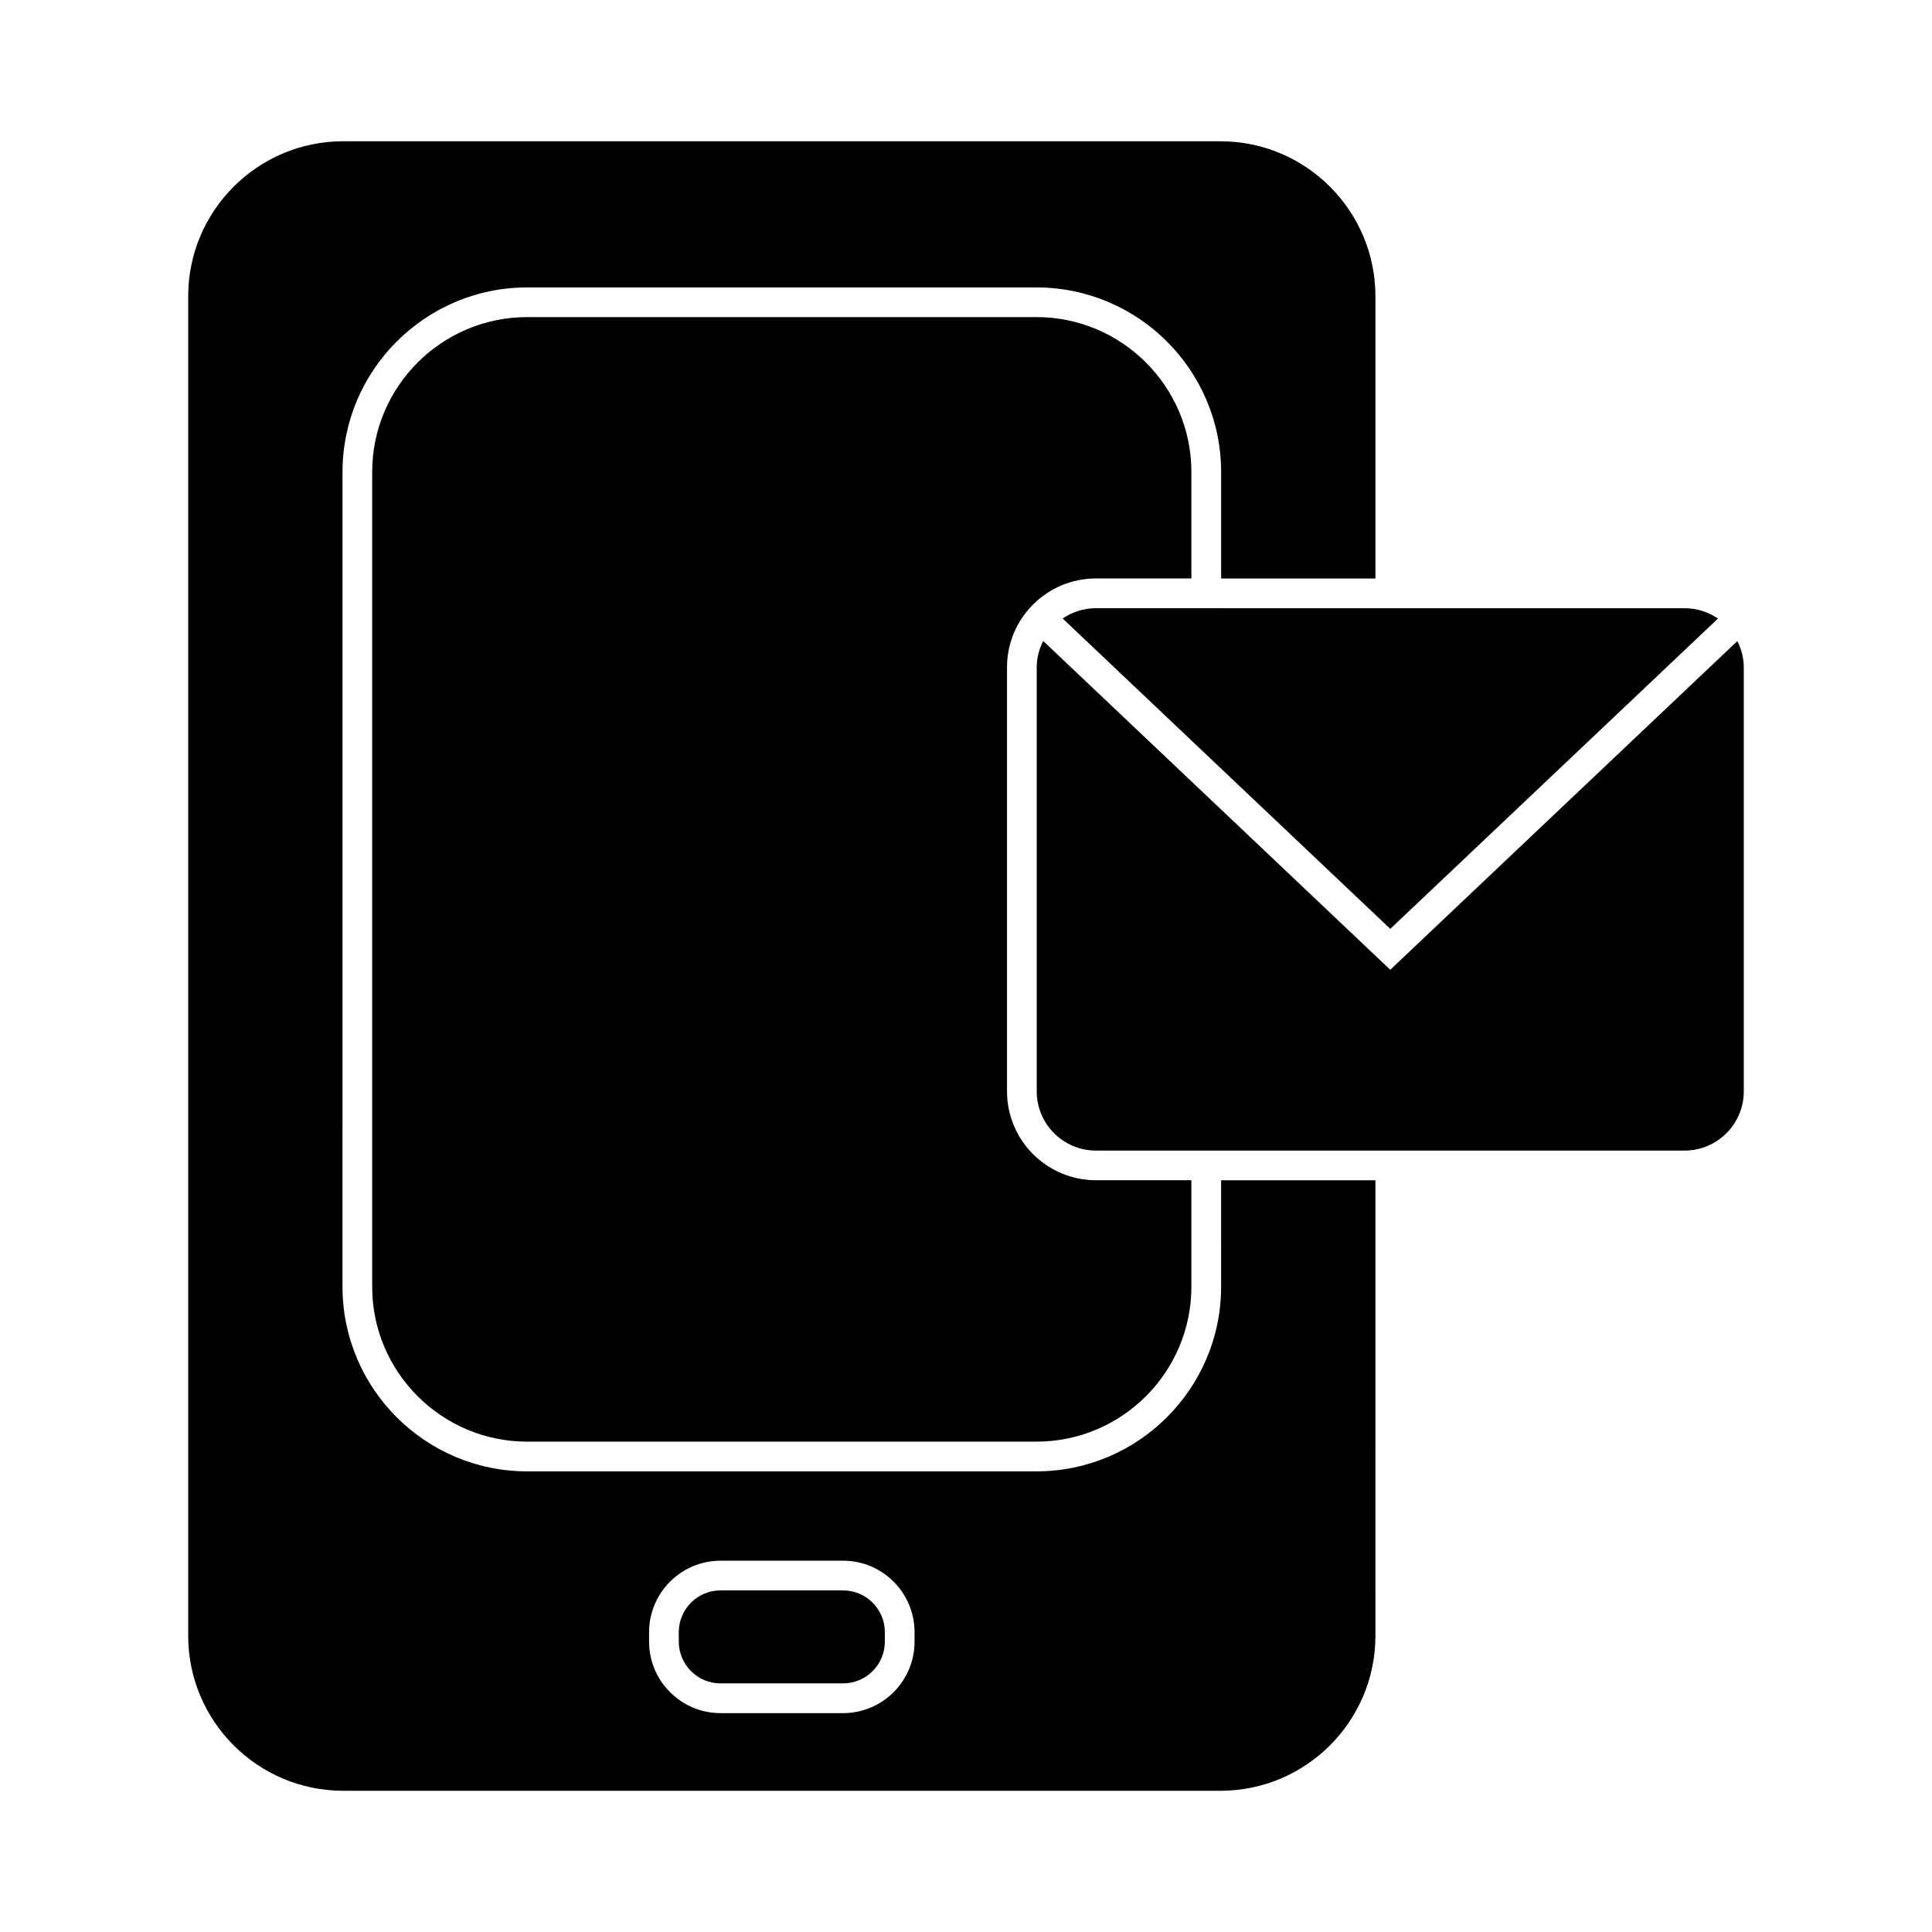
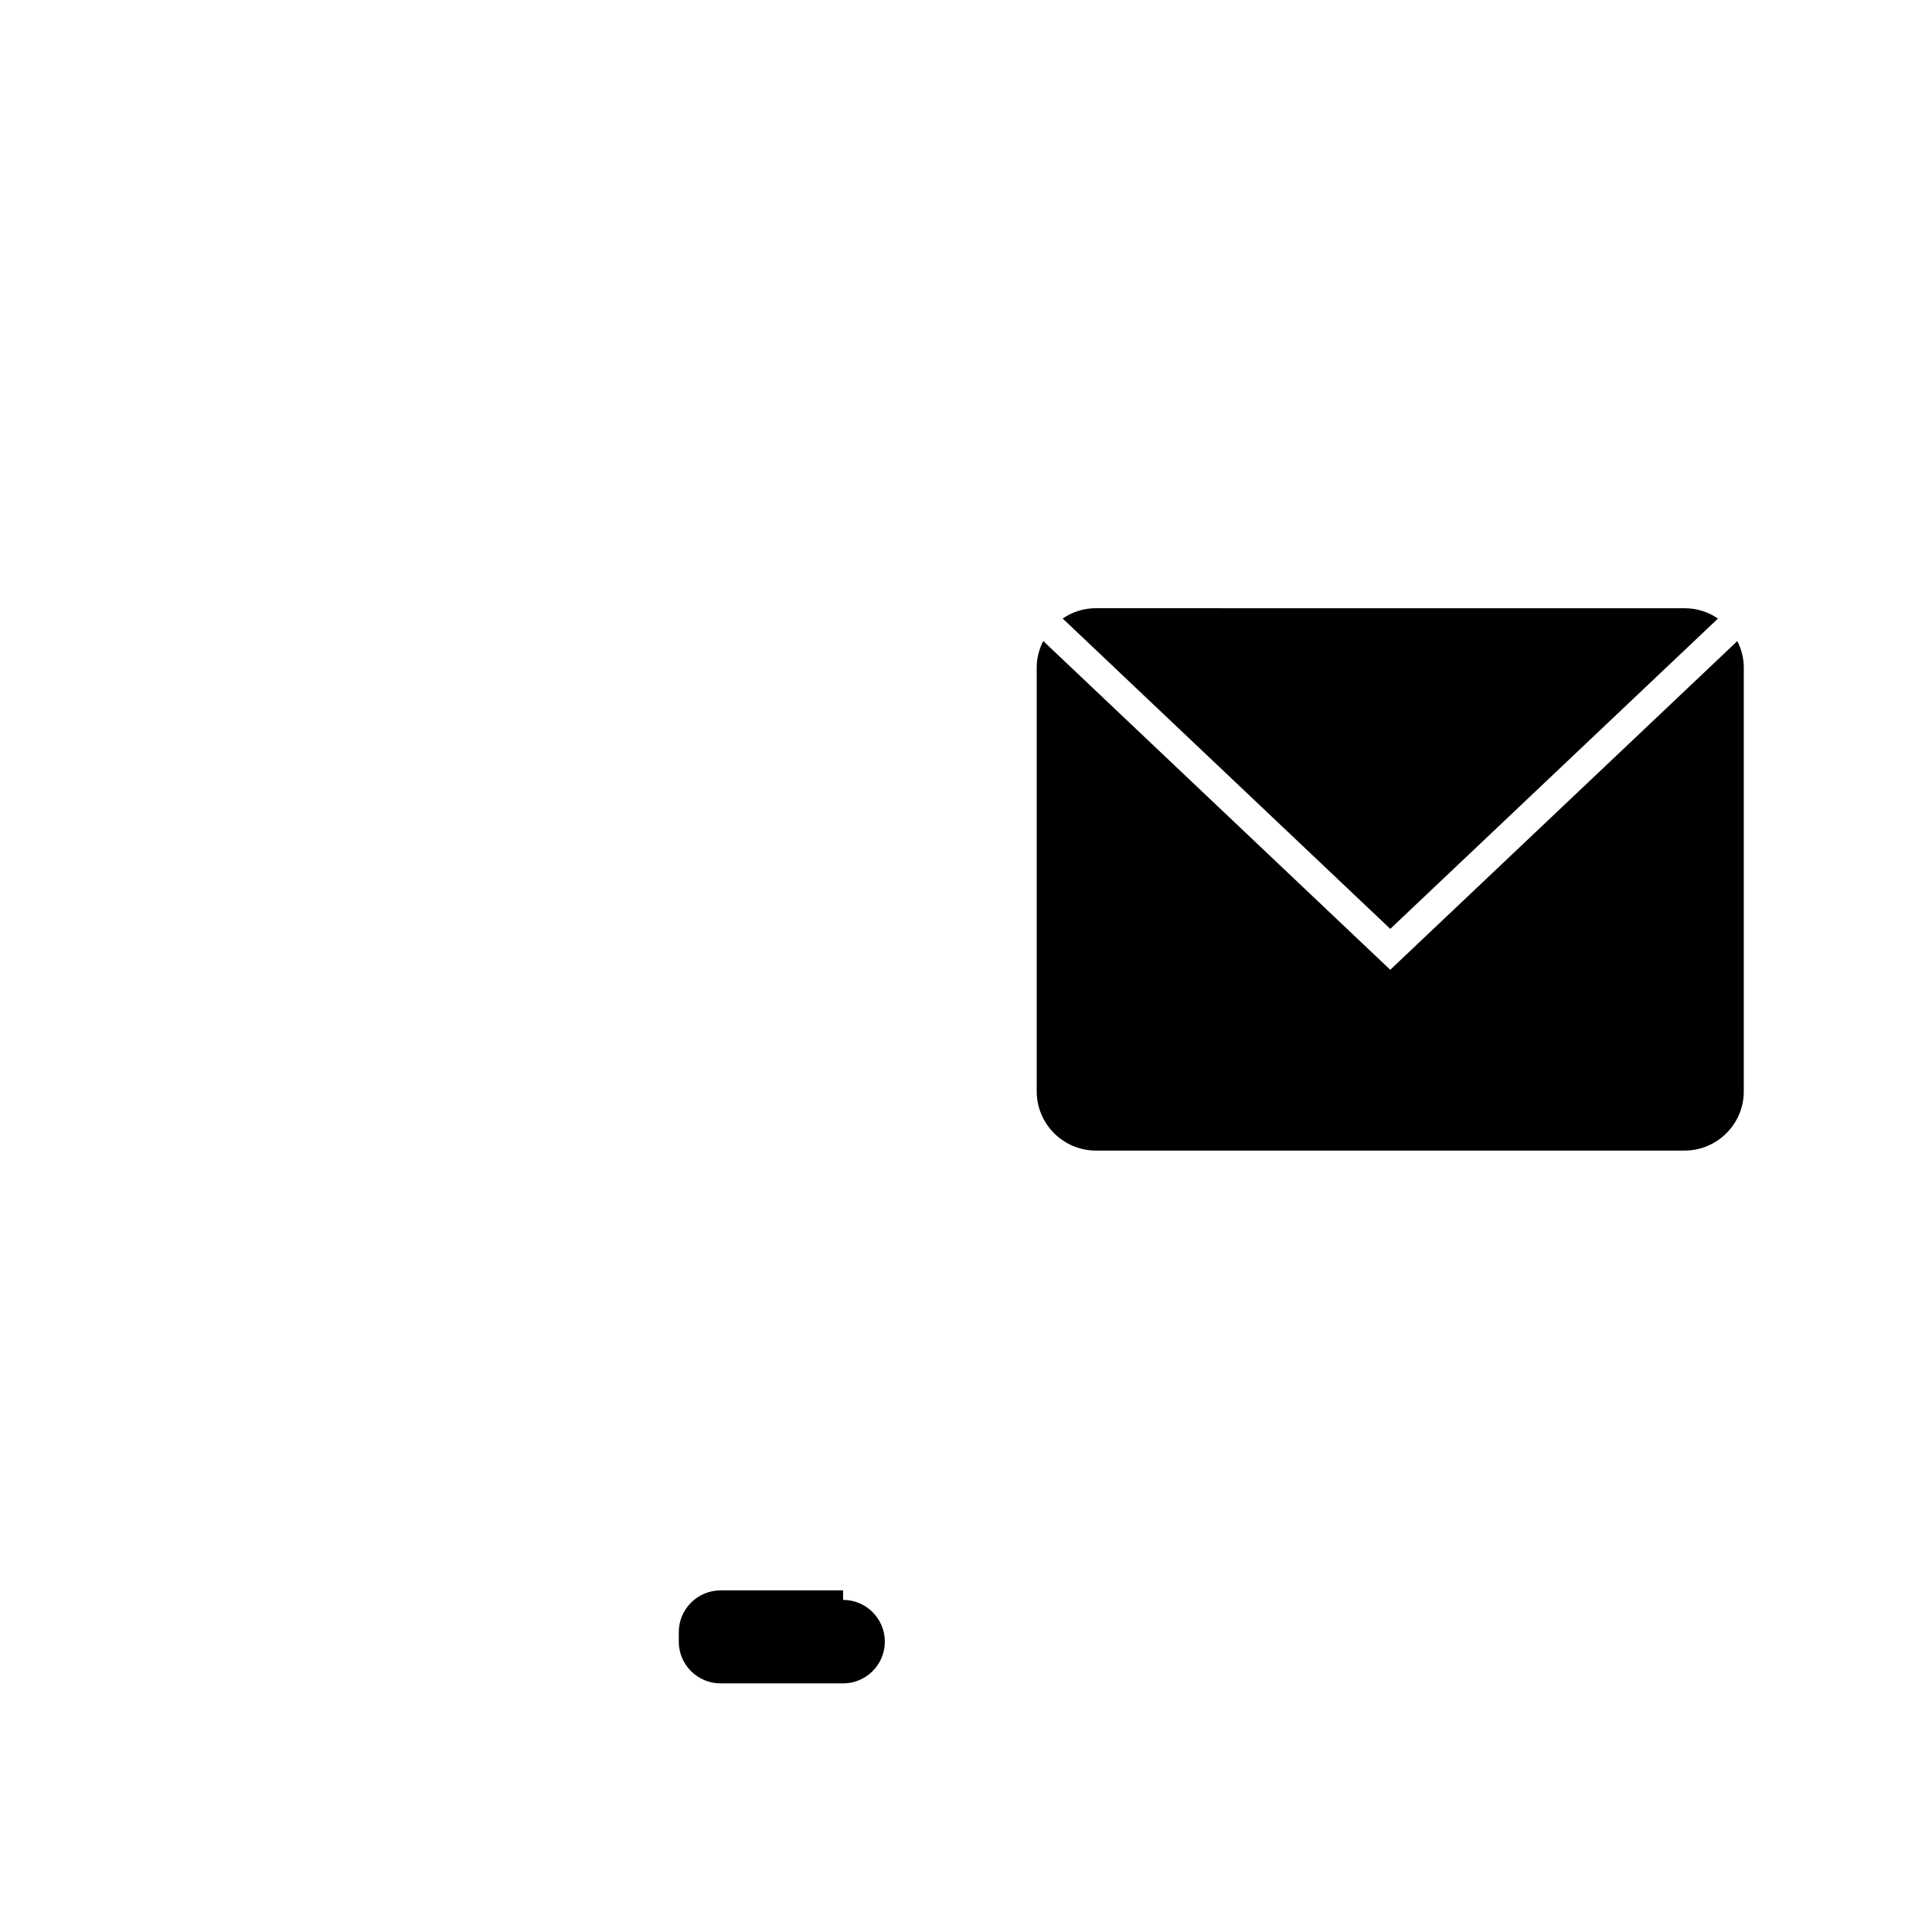
<svg xmlns="http://www.w3.org/2000/svg" fill="#000000" width="800px" height="800px" version="1.1" viewBox="144 144 512 512">
  <g>
    <path d="m467.61 305.18h-33.172c-3.269 0-6.305 1.008-8.82 2.731l34.121 32.328 7.871 7.457 40.891 38.734 3.938 3.731 3.938-3.727 82.902-78.508c-2.516-1.727-5.562-2.738-8.836-2.738l-74.066-0.004h-48.766z" />
-     <path d="m434.43 297.3h25.301v-28.203c0-22.641-18.426-41.066-41.066-41.066l-134.97 0.004c-22.641 0-41.066 18.426-41.066 41.066v215.89c0 22.641 18.426 41.059 41.066 41.059h134.97c22.641 0 41.066-18.422 41.066-41.059v-28.215h-25.301c-12.992 0-23.562-10.574-23.562-23.562v-112.35c-0.008-12.996 10.566-23.566 23.562-23.566z" />
-     <path d="m467.61 484.99c0 26.984-21.957 48.934-48.938 48.934h-134.97c-26.984 0-48.938-21.953-48.938-48.934l0.004-215.88c0-26.984 21.957-48.938 48.938-48.938h134.97c26.984 0 48.938 21.957 48.938 48.938v28.203h40.891l-0.004-74.816c0-22.641-18.426-41.059-41.066-41.059l-232.5-0.004c-22.641 0-41.059 18.422-41.059 41.059v355.02c0 22.641 18.422 41.059 41.059 41.059l232.5 0.004c22.641 0 41.066-18.422 41.066-41.059l-0.004-120.73h-40.891zm-81.242 94.07c0 10.438-8.496 18.934-18.934 18.934h-32.484c-10.438 0-18.934-8.496-18.934-18.934v-2.516c0-10.445 8.496-18.941 18.934-18.941h32.484c10.438 0 18.934 8.496 18.934 18.941z" />
-     <path d="m367.43 565.47h-32.484c-6.098 0-11.062 4.965-11.062 11.066v2.516c0 6.098 4.965 11.062 11.062 11.062h32.484c6.098 0 11.062-4.965 11.062-11.062v-2.516c0-6.098-4.965-11.066-11.062-11.066z" />
+     <path d="m367.43 565.47h-32.484c-6.098 0-11.062 4.965-11.062 11.066v2.516c0 6.098 4.965 11.062 11.062 11.062h32.484c6.098 0 11.062-4.965 11.062-11.062c0-6.098-4.965-11.066-11.062-11.066z" />
    <path d="m516.37 397.27-3.938 3.727-3.938-3.727-40.891-38.742-47.141-44.66c-1.066 2.113-1.723 4.473-1.723 6.996v112.36c0 8.648 7.043 15.691 15.691 15.691h156c8.648 0 15.691-7.043 15.691-15.691v-112.35c0-2.516-0.652-4.871-1.711-6.981z" />
  </g>
</svg>